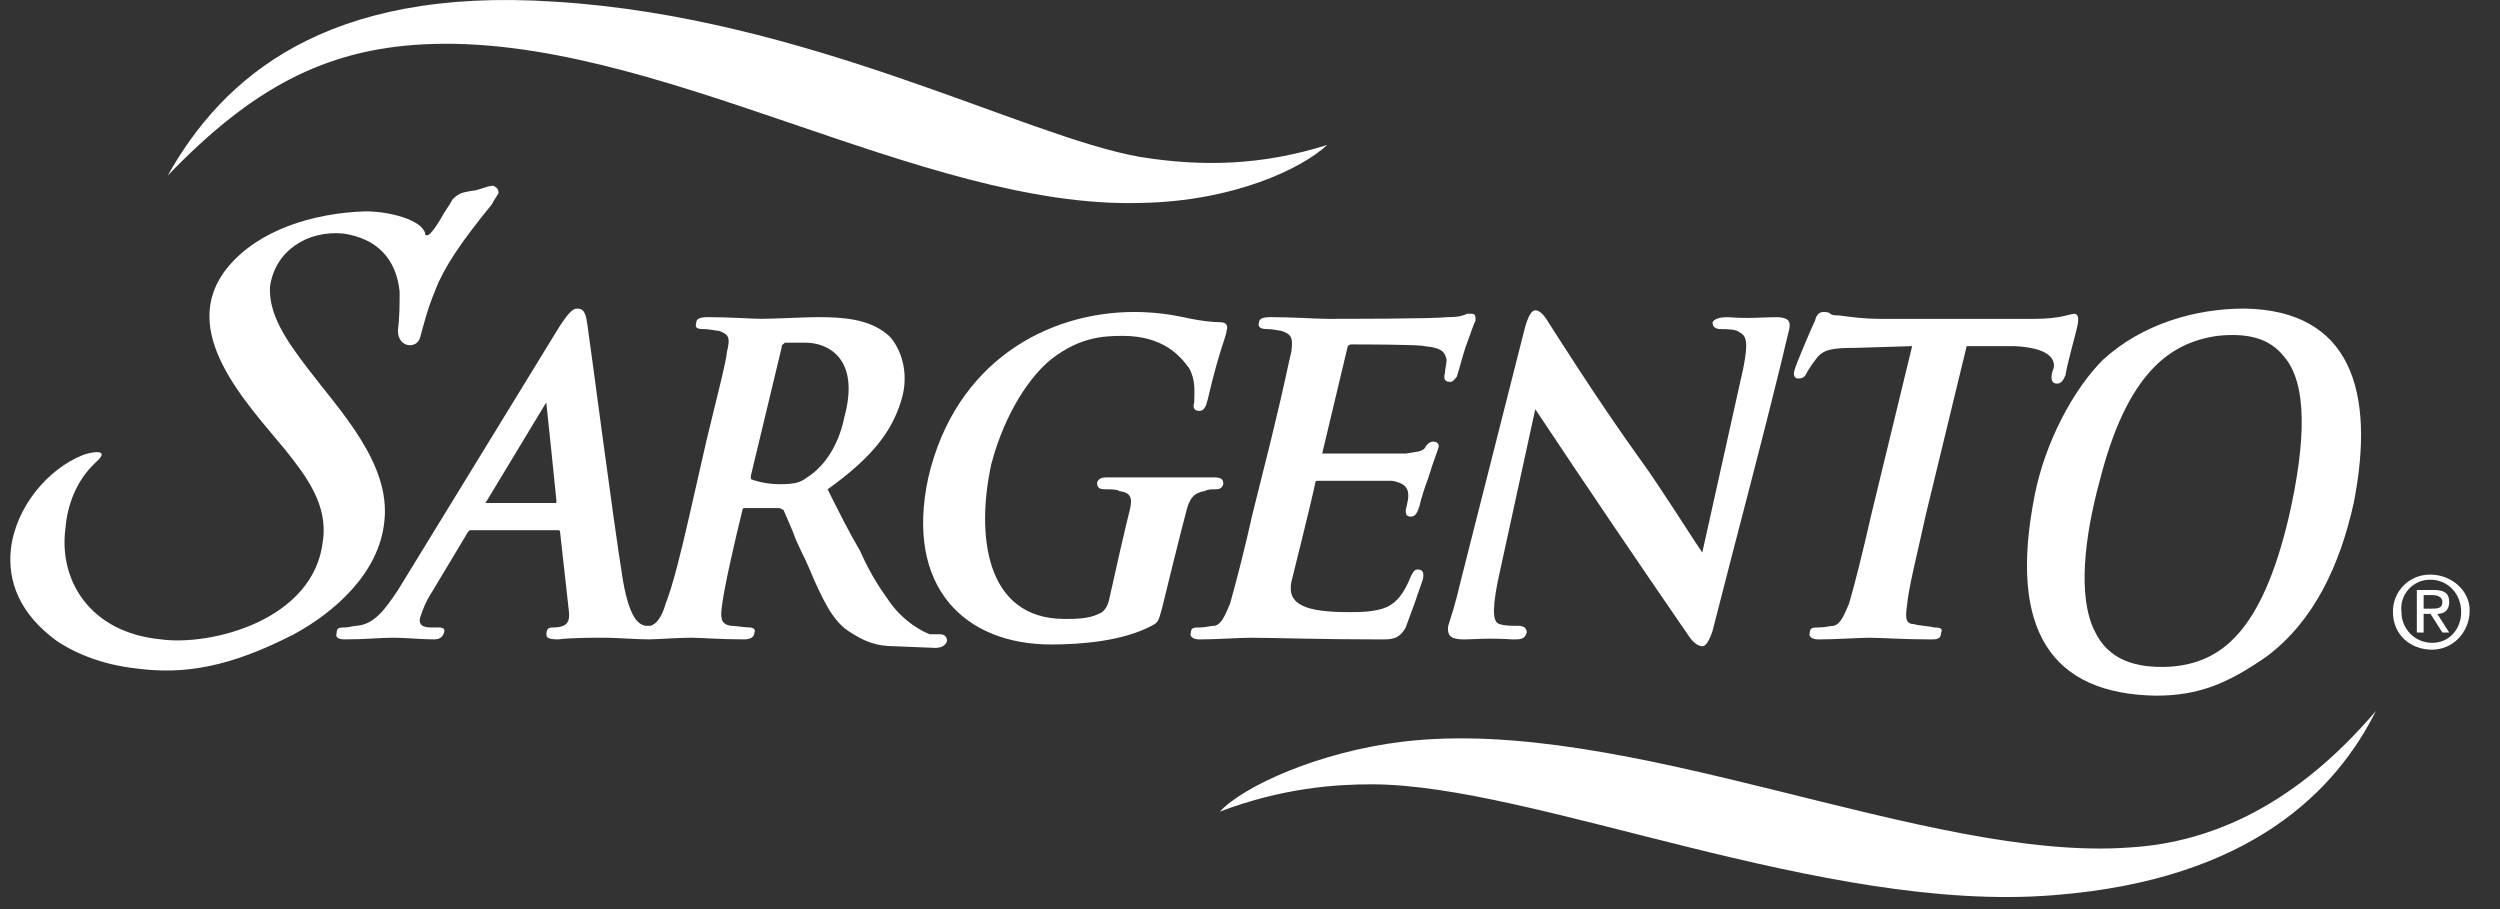
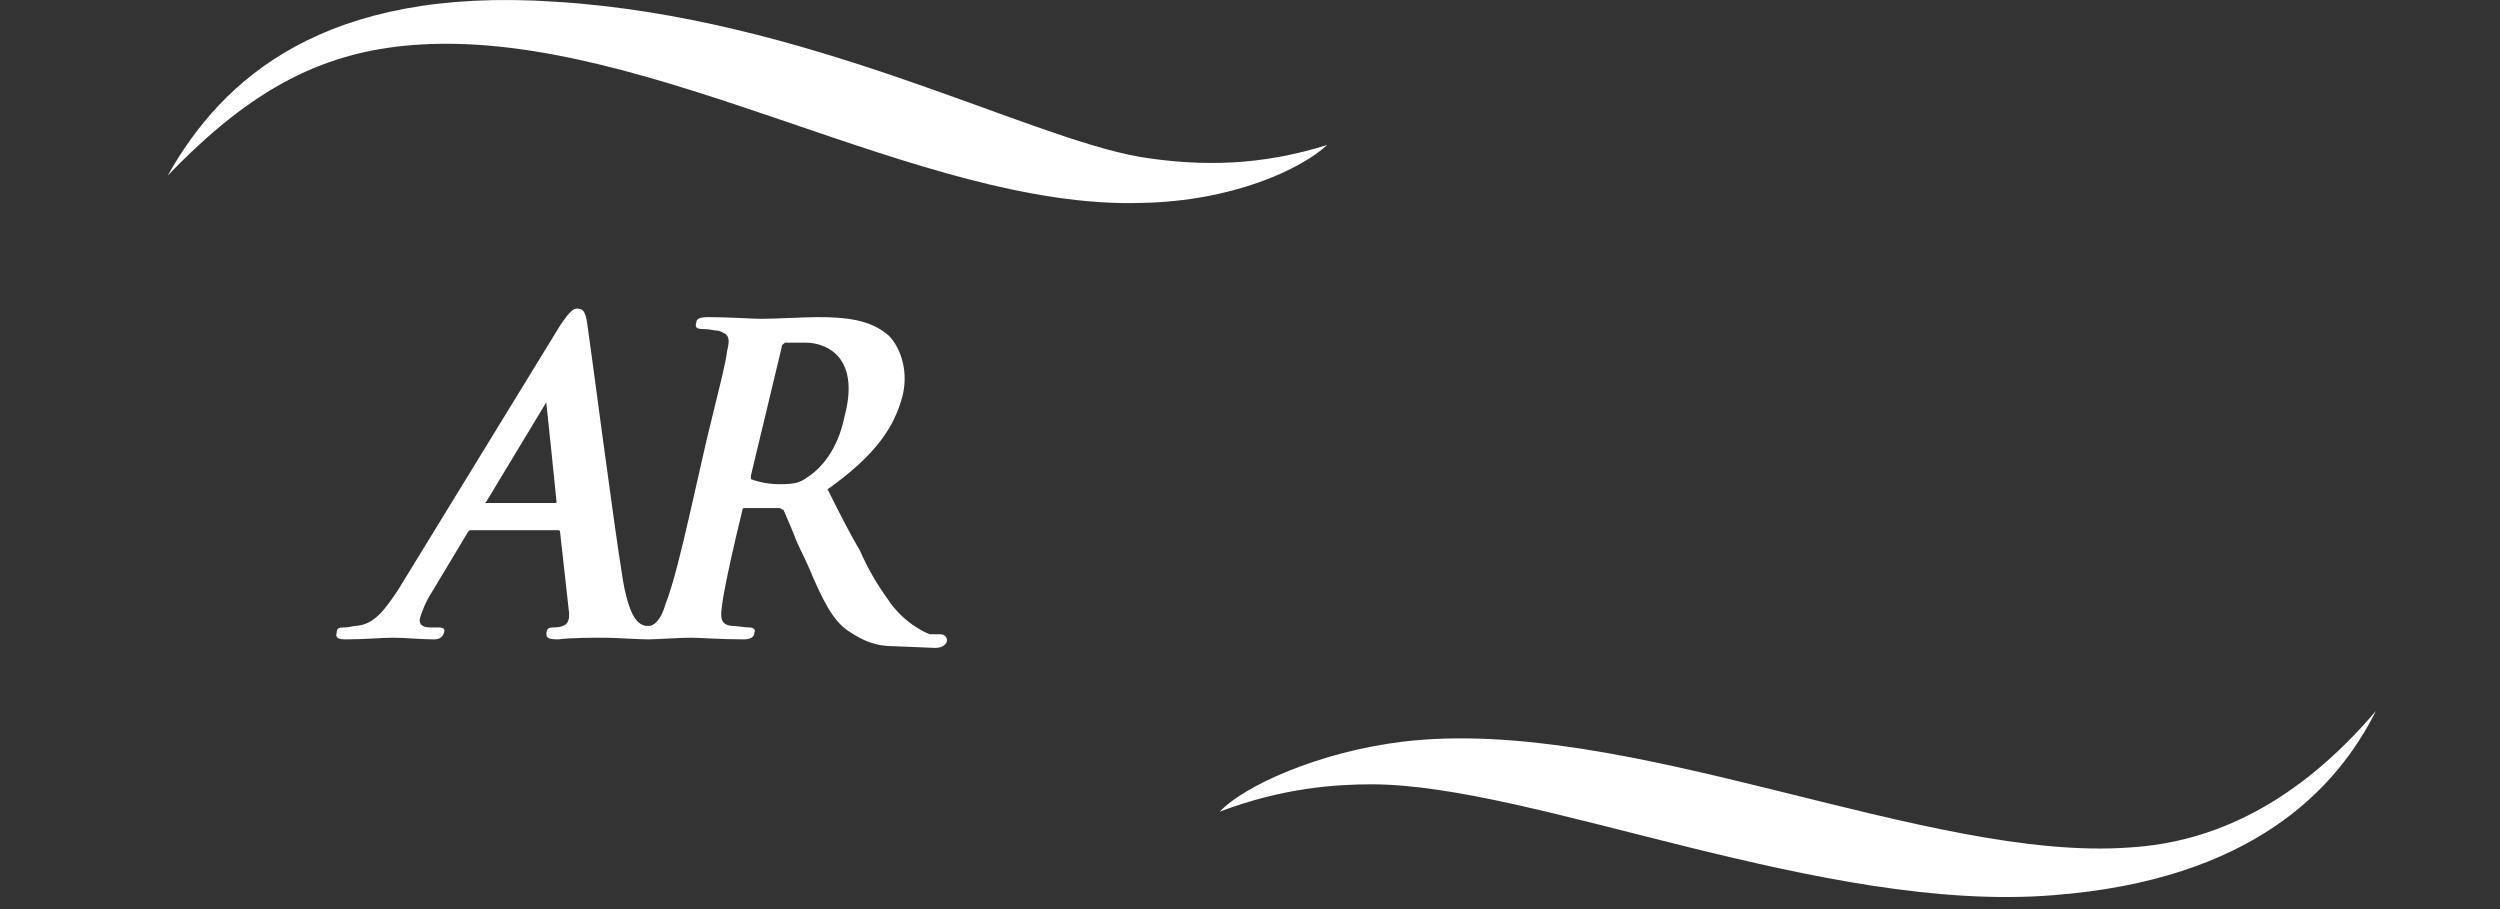
<svg xmlns="http://www.w3.org/2000/svg" width="121" height="44" viewBox="0 0 121 44" fill="none">
  <rect x="0" y="0" width="121" height="44" fill="#333333" stroke="none" />
  <path fill-rule="evenodd" clip-rule="evenodd" d="M8.117 8.499C10.757 3.795 15.71 -0.662 26.851 0.082C38.984 0.823 49.547 6.601 55.159 7.592C58.211 8.087 61.102 8.004 64.237 7.015C62.999 8.17 59.698 9.738 55.242 9.821C44.596 10.15 31.639 1.568 20.496 2.146C15.71 2.391 12.163 4.29 8.117 8.499V8.499ZM114.992 34.413C113.095 38.211 108.968 42.587 99.395 43.326C88.254 44.235 74.225 37.961 66.385 37.961C64.651 37.961 62.092 38.126 59.039 39.282C60.193 38.045 63.825 36.393 67.869 35.9C78.762 34.579 93.288 41.758 103.11 41.015C107.152 40.767 111.196 38.868 114.992 34.413V34.413Z" fill="white" />
-   <path fill-rule="evenodd" clip-rule="evenodd" d="M100.55 15.761C100.467 16.173 100.055 17.577 99.972 18.155C99.89 18.318 99.807 18.567 99.56 18.567C99.148 18.567 99.314 17.991 99.397 17.825C99.48 17.413 99.233 16.836 97.498 16.753H95.187L93.207 24.924C92.795 26.819 92.383 28.391 92.3 29.296C92.217 29.873 92.217 30.205 92.631 30.205C92.878 30.289 93.29 30.289 93.621 30.37C93.95 30.37 94.033 30.451 93.95 30.617C93.95 30.948 93.704 30.948 93.456 30.948C92.217 30.948 90.981 30.867 90.486 30.867C89.991 30.867 88.835 30.948 88.009 30.948C87.68 30.948 87.514 30.782 87.597 30.617C87.597 30.37 87.763 30.37 88.009 30.37C88.339 30.37 88.587 30.289 88.751 30.289C89.082 30.205 89.246 29.793 89.494 29.215C89.74 28.391 90.155 26.738 90.567 24.924L92.548 16.753L89.825 16.836C88.67 16.836 88.258 16.918 87.928 17.331C87.68 17.66 87.514 17.908 87.433 18.072C87.353 18.236 87.27 18.318 87.021 18.318C86.858 18.318 86.775 18.155 86.858 17.906C86.941 17.577 87.765 15.678 87.848 15.512C87.93 15.183 88.094 15.1 88.26 15.1C88.343 15.1 88.506 15.1 88.589 15.183C88.672 15.266 88.835 15.266 89.001 15.266C89.579 15.349 90.32 15.432 90.898 15.432H98.492C99.73 15.432 100.225 15.185 100.39 15.185C100.556 15.185 100.633 15.347 100.55 15.761V15.761ZM86.601 15.925C85.446 20.795 84.125 25.662 82.888 30.534C82.725 31.027 82.559 31.277 82.394 31.277C82.147 31.277 81.899 31.027 81.735 30.78C79.23 27.142 76.753 23.483 74.307 19.805L72.491 28.14C72.162 29.793 72.327 30.124 72.574 30.205C72.82 30.289 73.151 30.289 73.481 30.289C73.81 30.289 73.893 30.451 73.893 30.617C73.81 30.948 73.562 30.948 73.232 30.948C71.994 30.867 71.251 30.948 70.921 30.948C70.344 30.948 70.012 30.867 70.095 30.289C70.261 29.712 70.344 29.627 70.756 27.894L73.81 15.846C73.976 15.268 74.139 15.02 74.305 15.02C74.634 15.02 74.883 15.514 75.048 15.763C75.212 16.009 77.277 19.31 79.422 22.284C80.329 23.52 81.979 26.162 82.391 26.74L84.373 17.827C84.62 16.589 84.537 16.26 84.208 16.094C84.042 15.928 83.547 15.928 83.3 15.928C83.054 15.928 82.888 15.846 82.888 15.599C82.971 15.434 83.218 15.351 83.63 15.351C84.62 15.434 85.363 15.351 85.941 15.351C86.519 15.351 86.684 15.512 86.601 15.925ZM71.416 15.512C71.333 15.678 71.251 15.925 70.921 16.834C70.838 17.08 70.592 17.989 70.509 18.236C70.426 18.318 70.346 18.484 70.18 18.484C69.933 18.484 69.851 18.318 69.933 18.072C69.933 17.908 70.016 17.577 70.016 17.411C69.933 17.082 69.853 16.836 68.944 16.753C68.697 16.67 65.725 16.67 65.396 16.67C65.313 16.67 65.233 16.753 65.233 16.753L63.994 21.951H68.038C68.533 21.87 68.782 21.87 68.946 21.704C69.028 21.538 69.194 21.373 69.358 21.373C69.604 21.373 69.687 21.538 69.604 21.704C69.604 21.785 69.441 22.116 69.109 23.191C68.943 23.62 68.805 24.06 68.697 24.508C68.614 24.758 68.531 25.005 68.285 25.005C68.038 25.005 68.038 24.839 68.038 24.674C68.202 24.015 68.368 23.437 67.378 23.272H63.746C63.746 23.272 63.663 23.272 63.663 23.352C63.499 24.181 62.508 28.14 62.508 28.14C62.261 29.296 63.251 29.627 65.313 29.627C65.808 29.627 66.552 29.627 67.129 29.38C67.624 29.134 67.954 28.718 68.285 27.894C68.368 27.728 68.449 27.562 68.614 27.562C68.861 27.562 68.944 27.728 68.861 28.059C68.6 28.834 68.325 29.605 68.037 30.37C67.707 30.948 67.376 30.948 66.798 30.948C63.91 30.948 61.599 30.867 60.526 30.867C60.033 30.867 58.794 30.948 58.051 30.948C57.722 30.948 57.556 30.782 57.639 30.617C57.639 30.37 57.803 30.37 58.051 30.37C58.38 30.37 58.546 30.289 58.794 30.289C59.124 30.205 59.289 29.793 59.536 29.215C59.932 27.794 60.29 26.364 60.609 24.924L61.516 21.292C62.259 18.238 62.34 17.66 62.505 16.999C62.588 16.339 62.505 16.175 62.011 16.009C61.928 16.009 61.599 15.927 61.35 15.927C61.021 15.927 60.855 15.844 60.938 15.597C60.938 15.432 61.104 15.349 61.516 15.349C62.505 15.349 63.744 15.432 64.239 15.432C64.897 15.432 69.519 15.432 70.014 15.349C70.346 15.349 70.675 15.349 71.006 15.185H71.17C71.416 15.183 71.416 15.264 71.416 15.512V15.512Z" fill="white" />
-   <path fill-rule="evenodd" clip-rule="evenodd" d="M59.367 16.008C59.367 16.255 59.037 16.834 58.46 19.309C58.377 19.64 58.296 19.887 58.047 19.887C57.799 19.887 57.718 19.723 57.801 19.474C57.801 18.98 57.884 18.402 57.554 17.824C57.142 17.246 56.316 16.256 54.337 16.256C53.347 16.256 52.274 16.339 50.953 17.329C49.88 18.153 48.642 19.969 47.983 22.446C47.24 25.828 47.654 29.957 51.531 29.957C52.026 29.957 52.686 29.957 53.181 29.71C53.428 29.625 53.593 29.379 53.676 29.048C54.5 25.335 54.666 24.757 54.666 24.757C54.83 24.095 54.749 23.848 54.171 23.767C54.088 23.682 53.759 23.682 53.512 23.682C53.183 23.682 53.1 23.602 53.1 23.351C53.183 23.105 53.429 23.105 53.678 23.105H58.712C59.124 23.105 59.207 23.189 59.207 23.436C59.124 23.682 58.961 23.682 58.795 23.682C58.629 23.682 58.464 23.682 58.3 23.767C57.805 23.848 57.559 24.095 57.393 24.838C57.393 24.838 57.227 25.416 56.237 29.46C56.072 30.038 56.072 30.122 55.742 30.288C54.34 31.027 52.359 31.193 50.872 31.193C46.747 31.193 43.775 28.47 44.931 23.105C46.25 17.493 50.708 15.099 54.916 15.099C56.237 15.099 57.227 15.345 57.641 15.428C58.053 15.511 58.631 15.594 59.043 15.594C59.367 15.596 59.45 15.761 59.367 16.008V16.008ZM24.128 9.323C24.128 9.406 23.964 9.57 23.799 9.899C22.312 11.715 21.488 12.952 21.076 14.026C20.663 15.016 20.498 15.759 20.332 16.337C20.169 16.915 19.259 16.832 19.259 16.008C19.342 15.347 19.342 14.689 19.342 14.109C19.177 12.541 18.27 11.552 16.619 11.303C14.886 11.139 13.318 12.129 13.07 13.861C12.987 15.182 13.813 16.418 14.886 17.822C16.454 19.885 18.93 22.444 18.601 25.248C18.352 27.725 16.207 29.623 14.225 30.698C11.173 32.266 8.945 32.678 6.551 32.347C5.066 32.181 3.745 31.688 2.755 31.026C0.939 29.708 0.361 28.137 0.527 26.569C0.774 24.505 2.343 22.691 3.994 22.032C4.406 21.866 5.396 21.701 4.654 22.359C3.664 23.268 3.25 24.505 3.167 25.579C2.838 28.056 4.323 30.613 7.789 30.945C10.183 31.276 15.217 30.036 15.631 26.157C15.878 24.424 14.805 23.022 13.815 21.782C11.916 19.473 8.533 16.006 11.009 12.952C12.494 11.138 15.134 10.311 17.694 10.229C18.849 10.229 20.417 10.641 20.581 11.301C20.581 11.384 20.581 11.384 20.663 11.384C20.829 11.467 21.407 10.477 21.49 10.311C21.653 10.063 21.819 9.816 21.902 9.651C22.231 9.322 22.397 9.322 22.809 9.239C23.138 9.239 23.55 8.99 23.881 8.99C24.045 9.077 24.128 9.16 24.128 9.323V9.323ZM113.92 24.345C113.259 27.314 112.023 30.038 109.71 31.771C107.813 33.092 106.409 33.67 104.346 33.67C99.312 33.589 97.167 30.535 98.486 23.933C98.981 21.456 100.302 18.897 101.787 17.41C103.684 15.679 106.243 14.935 108.637 14.935C113.754 15.018 114.992 18.897 113.92 24.345V24.345ZM110.784 25.003C111.609 21.371 111.691 18.566 110.538 17.246C109.877 16.42 108.887 16.091 107.32 16.256C105.009 16.586 102.946 18.073 101.625 23.272C100.884 25.995 100.552 28.884 101.379 30.537C102.037 31.939 103.358 32.351 105.009 32.27C107.481 32.102 109.463 30.615 110.784 25.003V25.003Z" fill="white" />
  <path fill-rule="evenodd" clip-rule="evenodd" d="M45.503 30.699H45.008C44.761 30.615 43.688 30.122 42.945 28.966C42.423 28.245 41.98 27.471 41.624 26.655C41.129 25.827 40.634 24.837 40.056 23.682C42.367 22.033 43.275 20.712 43.688 19.144C44.018 17.741 43.44 16.668 43.028 16.256C42.121 15.431 40.8 15.349 39.563 15.349C38.986 15.349 37.499 15.431 36.84 15.431C36.428 15.431 35.273 15.349 34.281 15.349C33.869 15.349 33.705 15.431 33.705 15.597C33.622 15.844 33.705 15.926 34.034 15.926C34.364 15.926 34.612 16.009 34.778 16.009C35.273 16.175 35.356 16.338 35.19 16.999C35.107 17.658 34.943 18.235 34.2 21.292L33.374 24.924C32.962 26.738 32.55 28.39 32.218 29.215C32.055 29.792 31.806 30.204 31.477 30.289H31.23C30.901 30.204 30.489 29.958 30.158 28.14C29.663 25.09 28.59 16.753 28.424 15.68C28.342 15.019 28.176 14.937 27.93 14.937C27.766 14.937 27.6 15.019 27.105 15.761L19.265 28.554C18.607 29.544 18.11 30.203 17.286 30.287C17.12 30.287 16.873 30.368 16.708 30.368C16.461 30.368 16.296 30.368 16.296 30.615C16.213 30.865 16.379 30.946 16.708 30.946C17.698 30.946 18.441 30.865 19.019 30.865C19.597 30.865 20.421 30.946 21.001 30.946C21.247 30.946 21.413 30.865 21.495 30.615C21.578 30.368 21.33 30.368 21.164 30.368H20.835C20.34 30.368 20.257 30.122 20.34 29.871C20.423 29.625 20.587 29.132 20.918 28.635L22.651 25.746L22.734 25.661H27.024C27.024 25.661 27.107 25.661 27.107 25.746L27.52 29.459C27.602 30.037 27.52 30.368 26.776 30.368C26.53 30.368 26.447 30.449 26.447 30.699C26.447 30.865 26.53 30.946 27.023 30.946C27.6 30.865 28.756 30.865 29.251 30.865C29.746 30.865 30.901 30.946 31.396 30.946C31.725 30.946 32.881 30.865 33.459 30.865C33.871 30.865 34.863 30.946 36.018 30.946C36.265 30.946 36.513 30.865 36.513 30.615C36.596 30.449 36.43 30.368 36.267 30.368C36.02 30.368 35.606 30.287 35.359 30.287C34.865 30.203 34.865 29.871 34.947 29.294C34.947 29.294 35.03 28.388 35.937 24.672C35.937 24.591 36.02 24.591 36.02 24.591H37.67C37.834 24.591 37.834 24.672 37.917 24.672C38 24.837 38.163 25.249 38.412 25.827C38.576 26.324 38.907 26.902 39.153 27.479C39.812 29.047 40.309 30.037 41.05 30.534C41.794 31.027 42.371 31.277 43.278 31.277L45.26 31.358C45.507 31.358 45.755 31.277 45.838 31.027C45.834 30.78 45.668 30.699 45.503 30.699V30.699ZM26.851 24.344H23.55C23.467 24.344 23.467 24.344 23.55 24.259L26.439 19.474C26.439 19.474 26.934 24.178 26.934 24.259C26.934 24.344 26.934 24.344 26.851 24.344ZM39.067 23.104C38.737 23.35 38.489 23.435 37.747 23.435C37.252 23.435 36.758 23.35 36.343 23.189V23.023L37.828 16.833C37.828 16.668 37.911 16.668 37.994 16.585H38.984C40.056 16.585 41.624 17.328 40.881 20.134C40.551 21.783 39.725 22.692 39.067 23.104V23.104Z" fill="white" />
-   <path fill-rule="evenodd" clip-rule="evenodd" d="M116.231 29.626C116.206 29.428 116.223 29.227 116.282 29.036C116.342 28.845 116.441 28.67 116.575 28.521C116.708 28.372 116.871 28.254 117.054 28.174C117.238 28.094 117.436 28.055 117.635 28.058C118.459 28.058 119.12 28.717 119.12 29.626C119.12 30.45 118.542 31.113 117.718 31.113C116.894 31.113 116.231 30.45 116.231 29.626ZM117.716 31.444C118.706 31.444 119.532 30.616 119.532 29.545C119.532 28.555 118.625 27.812 117.635 27.812C117.396 27.807 117.157 27.85 116.935 27.94C116.712 28.029 116.51 28.162 116.34 28.332C116.171 28.501 116.037 28.703 115.948 28.926C115.858 29.148 115.814 29.386 115.819 29.626C115.819 30.701 116.643 31.444 117.716 31.444ZM117.304 29.711H117.635L118.213 30.616H118.542L117.965 29.711C118.294 29.711 118.542 29.545 118.542 29.133C118.542 28.717 118.296 28.555 117.799 28.555H116.975V30.616H117.304V29.711V29.711ZM117.304 29.46V28.802H117.716C117.963 28.802 118.211 28.883 118.211 29.133C118.211 29.46 117.963 29.46 117.633 29.46H117.304Z" fill="white" />
</svg>